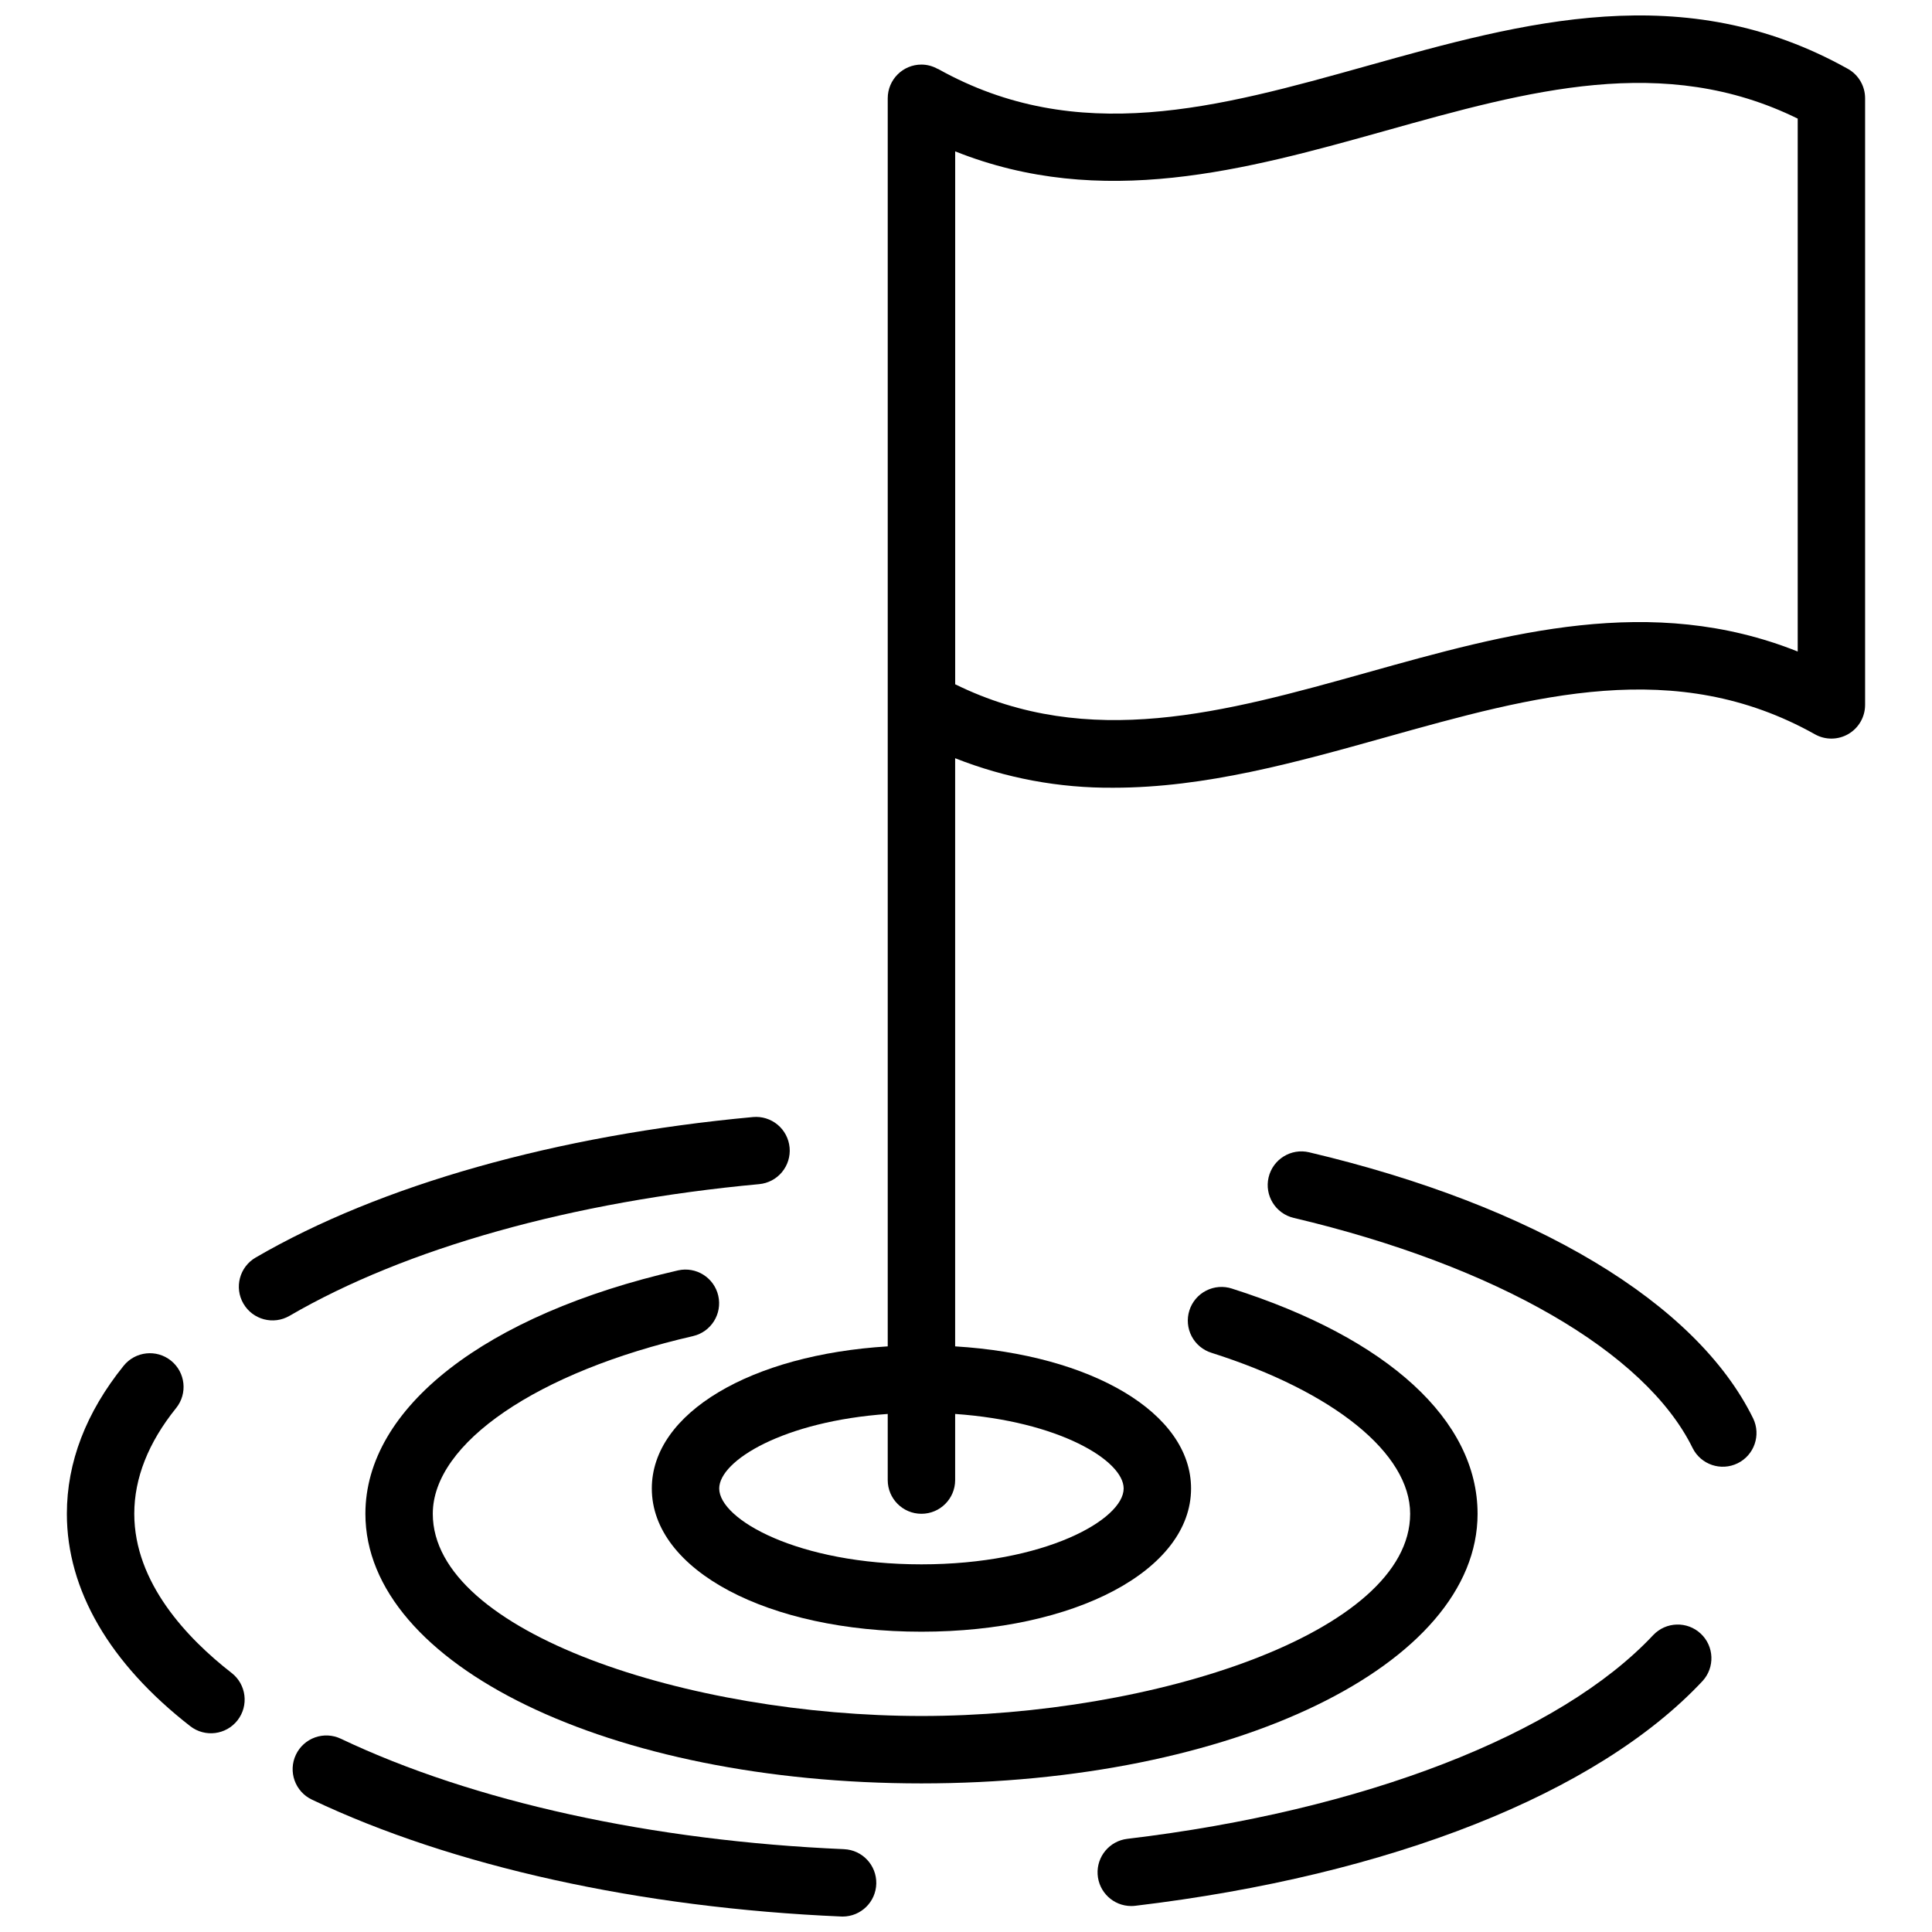
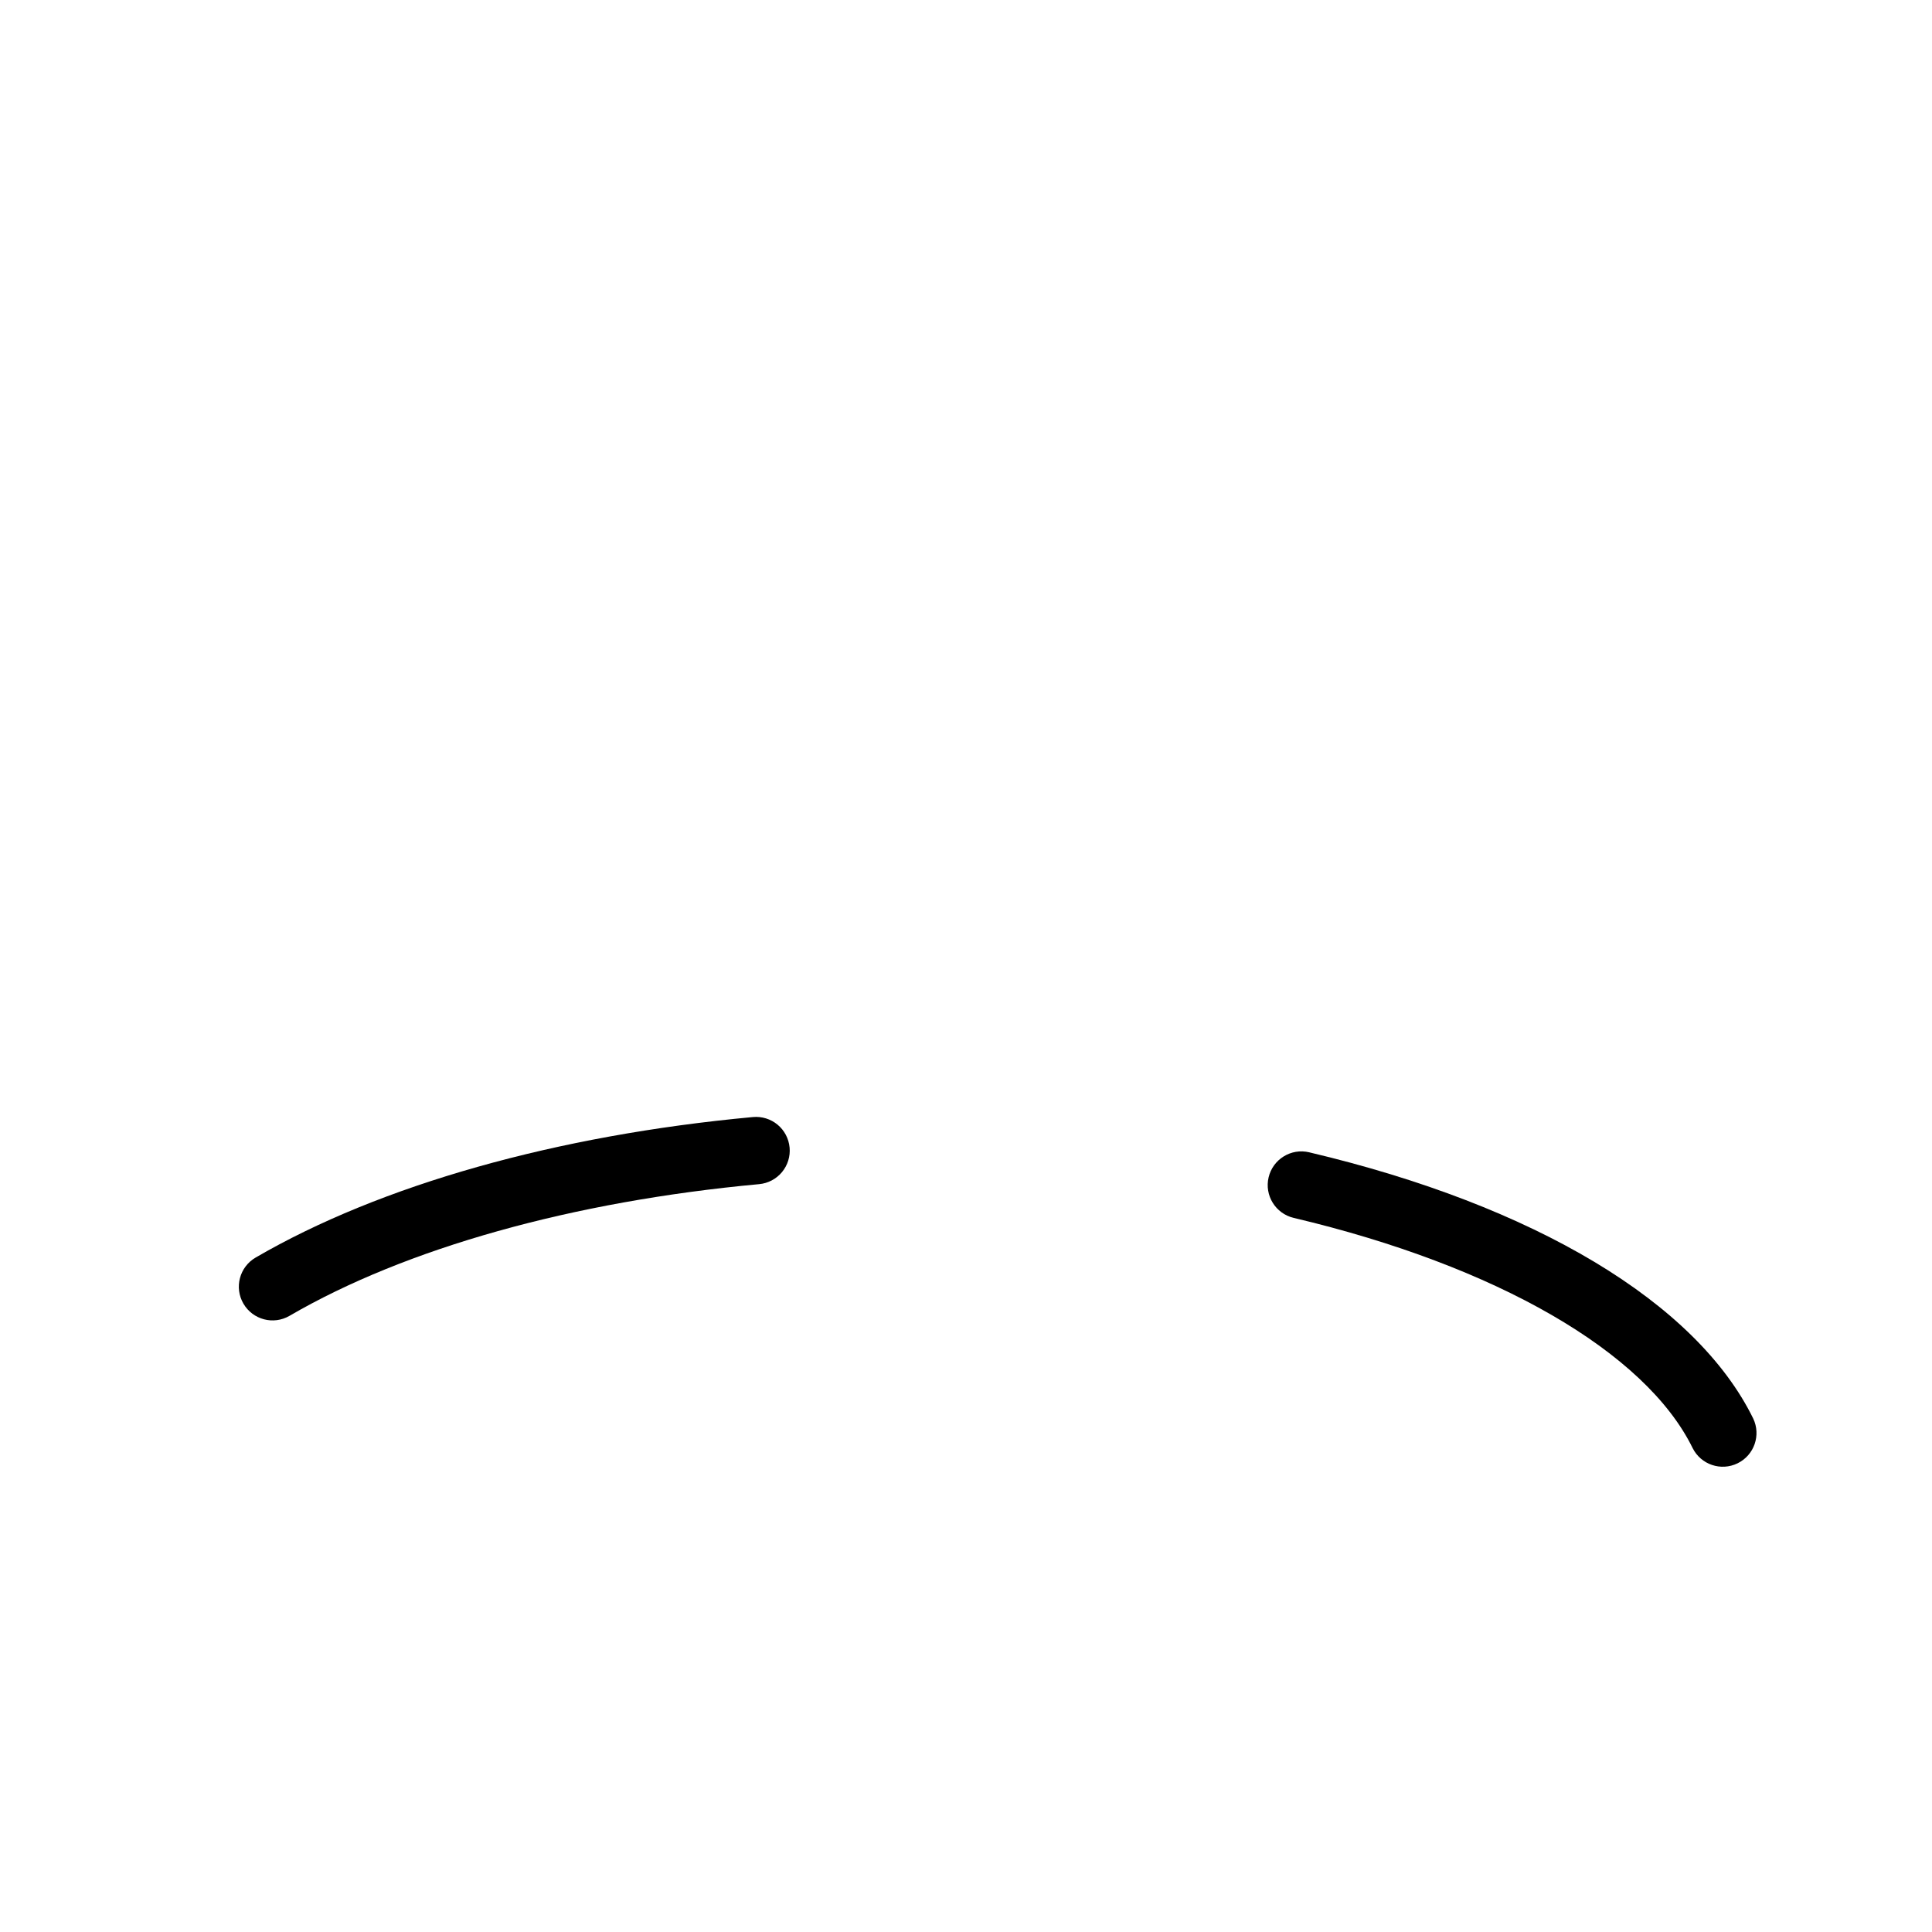
<svg xmlns="http://www.w3.org/2000/svg" width="800px" height="800px" version="1.1" viewBox="144 144 512 512">
  <defs>
    <clipPath id="b">
-       <path d="m221 603h156v48.902h-156z" />
-     </clipPath>
+       </clipPath>
    <clipPath id="a">
-       <path d="m316 148.09h323v428.91h-323z" />
-     </clipPath>
+       </clipPath>
  </defs>
  <path d="m353.25 448.1c-0.219-2.359-1.363-4.535-3.184-6.047-1.824-1.512-4.172-2.242-6.527-2.023-51.98 4.801-98.789 18.023-131.8 37.242-4.266 2.481-5.711 7.945-3.227 12.211 2.481 4.262 7.945 5.707 12.211 3.227 30.816-17.938 75.016-30.328 124.46-34.898h-0.004c2.359-0.215 4.535-1.359 6.051-3.184 1.512-1.82 2.242-4.168 2.023-6.527z" />
-   <path d="m205.39 587.36c-11.77-9.16-25.805-23.922-25.805-42.191 0-9.465 3.731-18.887 11.086-28.016 3.094-3.84 2.492-9.461-1.348-12.559-3.84-3.094-9.461-2.488-12.555 1.348-9.98 12.383-15.047 25.578-15.047 39.227 0 20.172 11.305 39.637 32.695 56.285 3.894 3.027 9.504 2.328 12.535-1.562 3.031-3.894 2.332-9.504-1.562-12.535z" />
  <g clip-path="url(#b)">
    <path d="m367.7 634.05c-50.895-2.188-98.258-12.586-133.38-29.27-2.141-1.016-4.598-1.141-6.828-0.348-2.234 0.793-4.059 2.445-5.074 4.582-2.117 4.457-0.223 9.785 4.234 11.902 37.23 17.688 87.047 28.691 140.27 30.98 0.133 0 0.262 0.008 0.395 0.008v0.004c4.852-0.012 8.805-3.894 8.906-8.746 0.102-4.848-3.684-8.895-8.531-9.109z" />
  </g>
-   <path d="m582.13 577.3c-24.688 26.371-76.797 46.559-139.39 54.012-4.691 0.562-8.133 4.676-7.859 9.395 0.277 4.715 4.18 8.402 8.902 8.41 0.359 0 0.715-0.023 1.07-0.062 67.645-8.059 122.43-29.758 150.32-59.543 3.332-3.606 3.125-9.223-0.457-12.578-3.582-3.356-9.203-3.191-12.582 0.367z" />
  <path d="m490.94 449.37c-4.797-1.137-9.609 1.836-10.746 6.637-1.133 4.801 1.84 9.609 6.641 10.746 53.703 12.695 93.234 35.504 105.74 61.02 2.195 4.379 7.512 6.172 11.91 4.016 4.402-2.156 6.242-7.453 4.129-11.875-15.059-30.719-57.949-56.434-117.68-70.543z" />
-   <path d="m535.57 545.17c0-24.773-23.719-46.527-65.074-59.672l-0.004-0.004c-2.262-0.742-4.731-0.547-6.852 0.539-2.121 1.082-3.723 2.973-4.441 5.242-0.723 2.273-0.508 4.738 0.598 6.848 1.105 2.113 3.008 3.695 5.285 4.394 32.457 10.316 52.621 26.66 52.621 42.648 0 31.586-68.25 53.59-129.51 53.59-61.258 0-129.5-22.004-129.5-53.586 0-18.719 27.719-37.641 68.98-47.09v-0.004c4.789-1.117 7.773-5.894 6.676-10.688-1.098-4.797-5.863-7.801-10.664-6.719-51.109 11.699-82.852 36.414-82.852 64.5 0 40.066 64.73 71.453 147.37 71.453 82.637-0.004 147.37-31.391 147.37-71.453z" />
  <g clip-path="url(#a)">
    <path d="m633.71 162.25c-43.418-24.305-86.078-12.359-127.35-0.809-39.508 11.062-76.832 21.512-113.8 0.809l-0.02 0.035h-0.004c-1.32-0.758-2.816-1.164-4.344-1.172-4.934 0-8.93 3.996-8.934 8.93v330.76c-36.199 2.199-62.52 17.641-62.52 37.66 0 21.641 30.719 37.957 71.453 37.957 40.734 0 71.453-16.32 71.453-37.957 0-20.023-26.324-35.461-62.52-37.66v-155.87 0.004c13.348 5.281 27.59 7.938 41.945 7.82 24.414 0 48.492-6.742 72.105-13.355 39.512-11.062 76.832-21.512 113.8-0.809v0.004c2.766 1.551 6.144 1.516 8.883-0.086 2.734-1.605 4.414-4.535 4.414-7.707v-160.77c0-3.231-1.746-6.211-4.566-7.793zm-191.93 376.22c0 8.195-20.875 20.098-53.59 20.098-32.711 0-53.59-11.902-53.59-20.098 0-7.418 17.145-17.844 44.656-19.758v17.523c0 4.934 4 8.934 8.934 8.934 4.934 0 8.934-4 8.934-8.934v-17.523c27.508 1.914 44.656 12.34 44.656 19.758zm178.63-221.81c-38.84-15.52-77.008-4.82-114.05 5.551-37.883 10.609-73.758 20.574-109.23 3.129v-141.23c38.828 15.508 77.008 4.906 114.05-5.465 37.883-10.609 73.758-20.648 109.23-3.211z" />
  </g>
</svg>